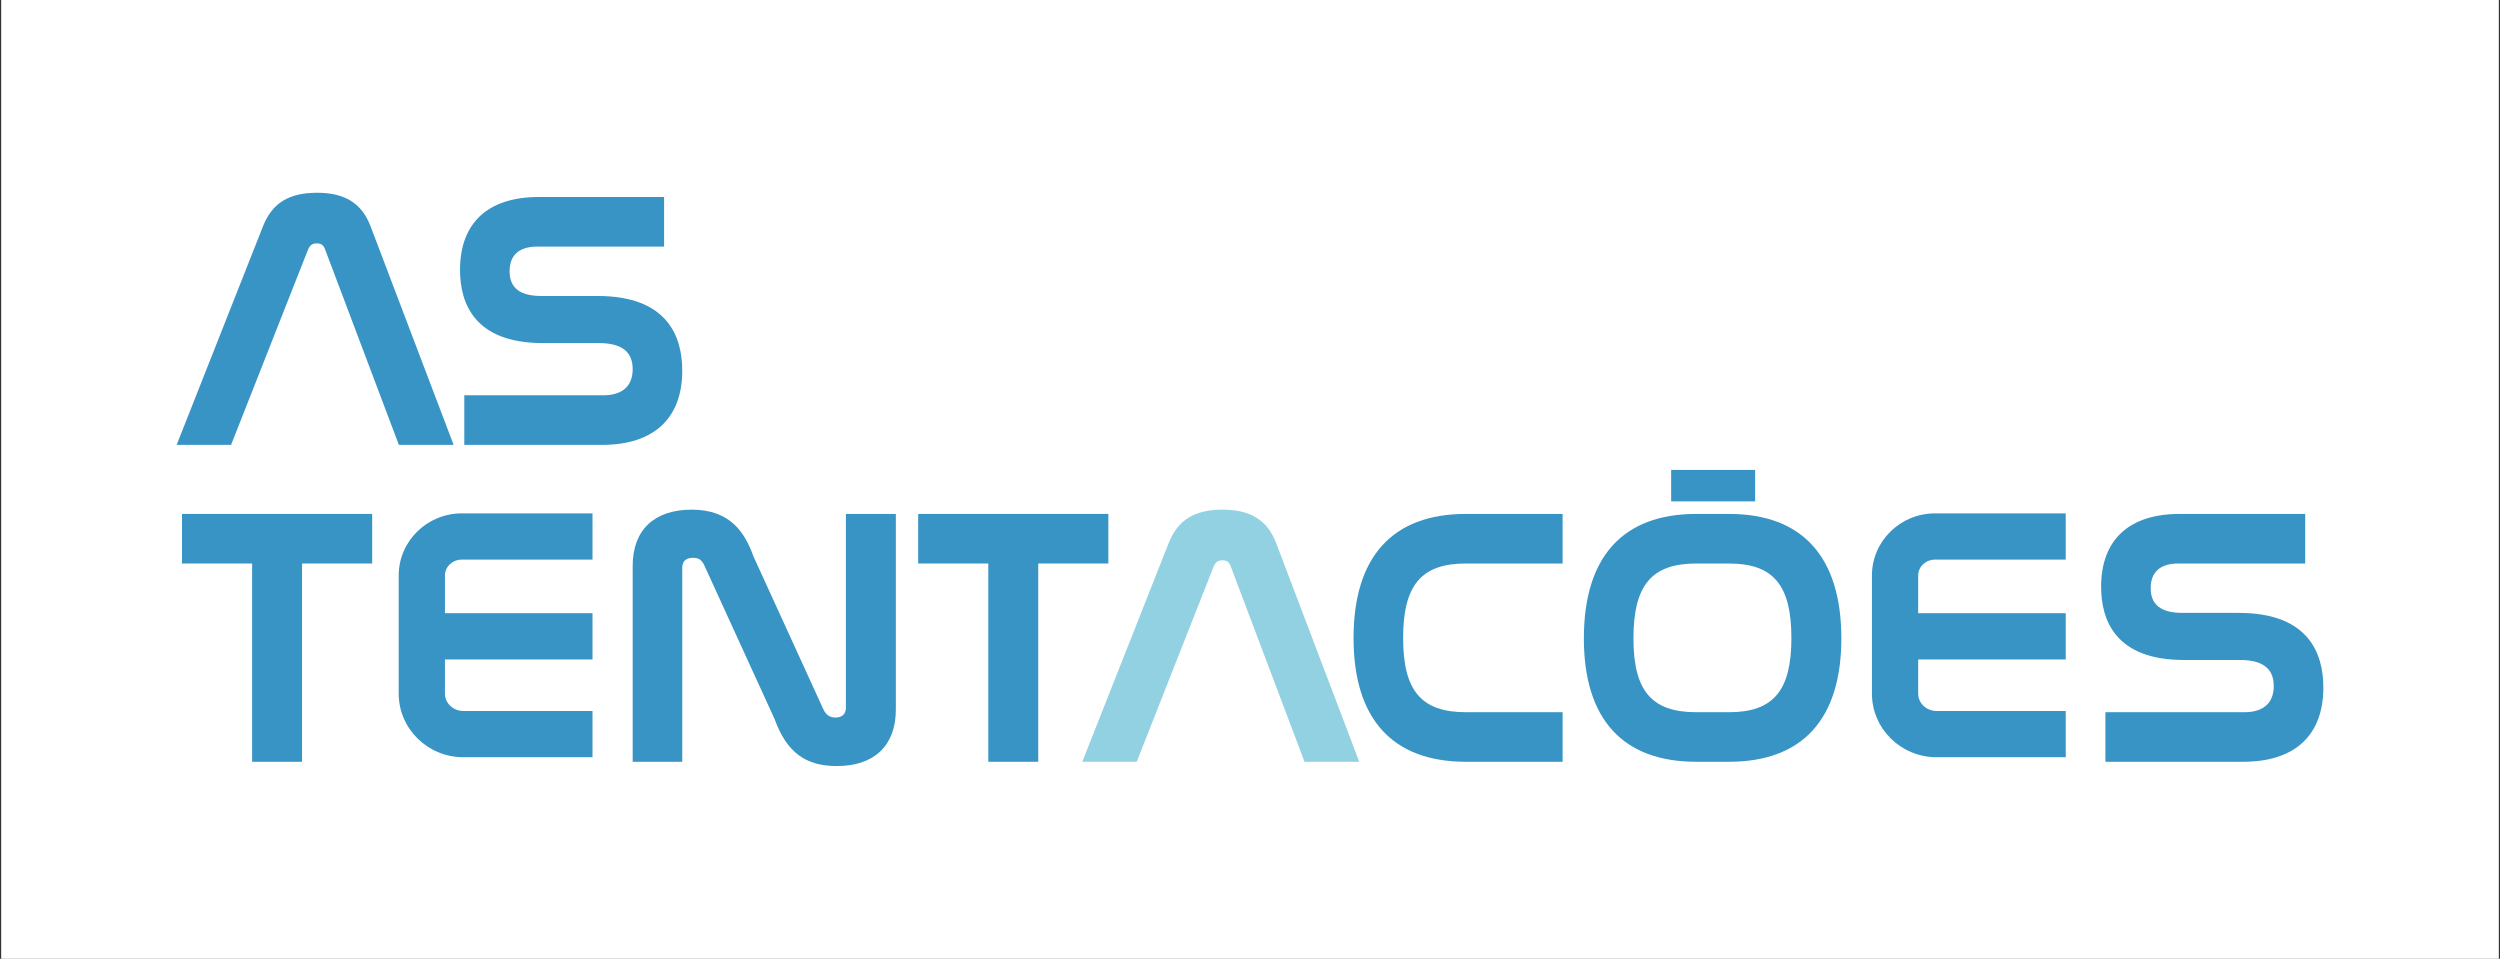
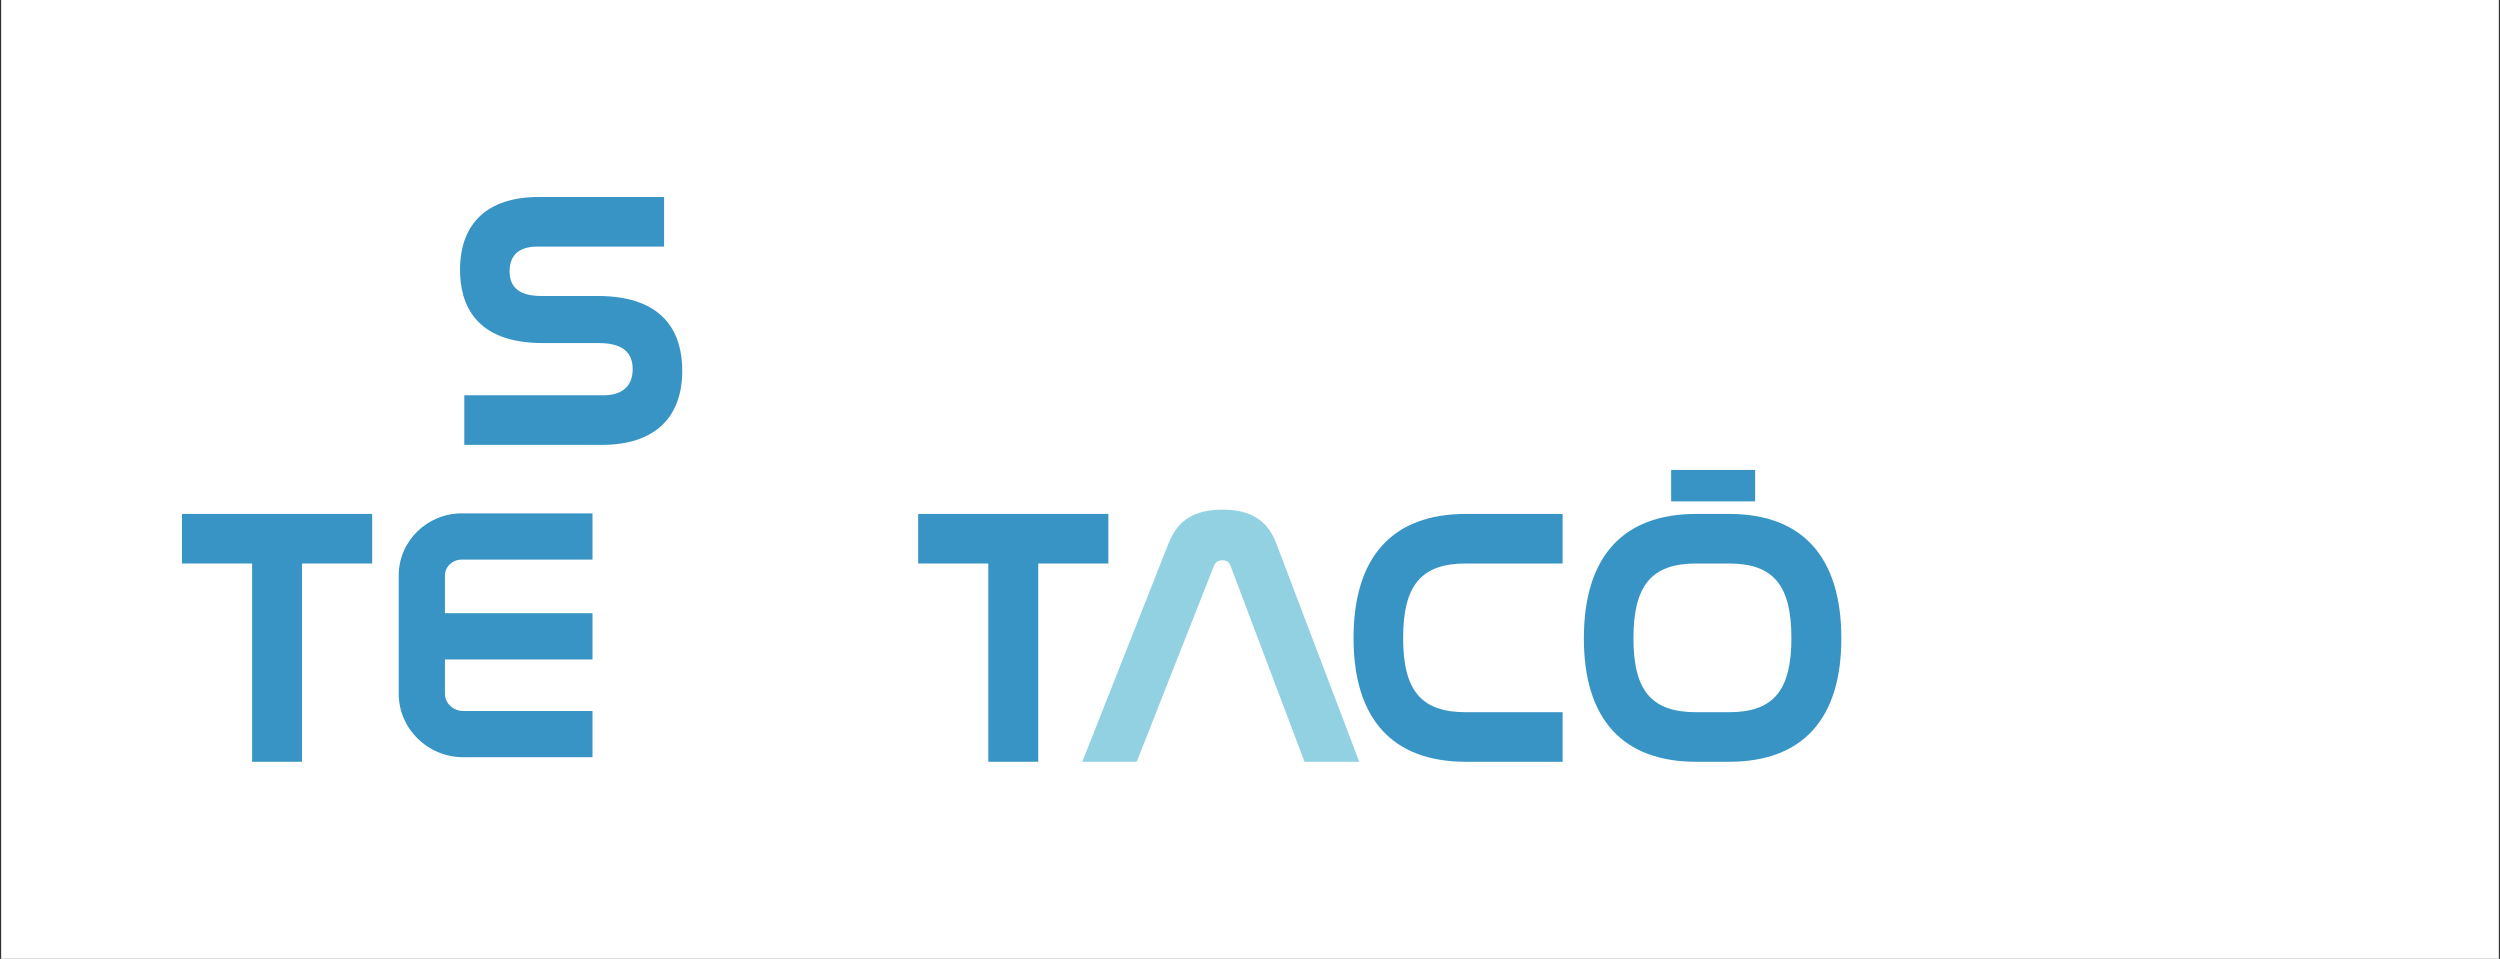
<svg xmlns="http://www.w3.org/2000/svg" viewBox="0 0 1053.447 404.023">
  <rect x="0" y="0" width="1053.447" height="404.023" fill="#333333" stroke="none" />
  <defs>
    <style>
      .cls-1 {
        fill: #fff;
      }

      .cls-2 {
        fill: #3794c5;
      }

      .cls-3 {
        fill: #92d1e1;
      }
    </style>
  </defs>
  <g id="Calque_4" data-name="Calque 4">
    <rect class="cls-1" x=".493" width="1052.461" height="404.023" />
  </g>
  <g id="Calque_3" data-name="Calque 3">
-     <path class="cls-2" d="M808.28,292.301v-14.419h62.178v-19.48h-62.178v-15.923c0-3.677,3.191-6.671,7.108-6.671h55.07v-19.48h-55.07c-14.659,0-26.593,11.732-26.593,26.151v49.822c0,14.77,12.222,26.781,27.242,26.781h54.421v-19.48h-54.421c-4.277,0-7.757-3.278-7.757-7.301" />
    <path class="cls-2" d="M187.489,292.301v-14.419h62.179v-19.48h-62.179v-15.923c0-3.677,3.191-6.671,7.108-6.671h55.07v-19.48h-55.07c-14.659,0-26.593,11.732-26.593,26.151v49.822c0,14.77,12.222,26.781,27.242,26.781h54.421v-19.48h-54.421c-4.277,0-7.757-3.278-7.757-7.301" />
-     <path class="cls-2" d="M129.845,105.057c.779-1.773,1.826-2.499,3.643-2.499,1.807,0,2.812.702,3.456,2.422l31.135,82.481h23.07l-35.023-92.16c-3.658-9.608-10.805-14.078-22.489-14.078-11.9,0-18.927,4.335-22.787,14.058l-36.412,92.18h22.931l32.476-82.404Z" />
    <path class="cls-2" d="M287.485,156.168c0-14.342-6.186-31.447-35.648-31.447h-23.695c-9.021,0-13.405-3.403-13.405-10.405,0-6.811,4.013-10.406,11.598-10.406h53.499v-20.888h-52.893c-21.345,0-33.096,10.901-33.096,30.698,0,14.068,6.051,30.842,34.894,30.842h23.551c9.627,0,14.308,3.6,14.308,11.006,0,7.094-4.388,11.002-12.357,11.002h-58.598v20.893h57.997c21.825,0,33.846-11.112,33.846-31.294" />
    <polygon class="cls-2" points="76.689 237.447 106.238 237.447 106.238 321 127.28 321 127.28 237.447 156.829 237.447 156.829 216.554 76.689 216.554 76.689 237.447" />
-     <path class="cls-2" d="M356.444,298.254c0,2.61-1.605,4.105-4.407,4.105-2.292,0-3.888-1.057-4.998-3.268l-29.501-64.529c-3.557-9.795-9.444-19.807-26.098-19.807-15.789,0-24.843,8.623-24.843,23.647v82.596h20.888v-81.692c0-2.821,1.533-4.254,4.556-4.254,2.442,0,3.715.894,4.849,3.417l29.506,64.529c5.042,13.88,12.895,19.802,26.247,19.802,15.789,0,24.844-8.676,24.844-23.796v-82.447h-21.042v81.697Z" />
    <polygon class="cls-2" points="467.04 216.556 386.9 216.556 386.9 237.45 416.449 237.45 416.449 320.997 437.491 320.997 437.491 237.45 467.04 237.45 467.04 216.556" />
    <path class="cls-3" d="M515.248,214.757c-11.9,0-18.927,4.34-22.782,14.063l-36.412,92.175h22.931l32.476-82.403c.779-1.774,1.831-2.495,3.638-2.495,1.812,0,2.812.702,3.456,2.422l31.14,82.476h23.065l-35.018-92.16c-3.662-9.603-10.809-14.078-22.493-14.078" />
    <path class="cls-2" d="M570.358,268.853c0,34.11,16.375,52.144,47.346,52.144h40.748v-20.888h-40.748c-18.793,0-26.454-9.055-26.454-31.256,0-22.306,7.661-31.404,26.454-31.404h40.748v-20.893h-40.748c-30.972,0-47.346,18.086-47.346,52.297" />
    <path class="cls-2" d="M728.559,300.109h-13.804c-18.788,0-26.454-9.012-26.454-31.106,0-22.412,7.666-31.553,26.454-31.553h13.804c18.682,0,26.3,9.098,26.3,31.404,0,22.2-7.618,31.255-26.3,31.255M728.559,216.556h-13.804c-30.972,0-47.347,18.139-47.347,52.446,0,34.019,16.375,51.994,47.347,51.994h13.804c30.971,0,47.342-17.975,47.342-51.994,0-34.307-16.37-52.446-47.342-52.446" />
    <rect class="cls-2" x="704.186" y="198.013" width="35.389" height="13.256" />
-     <path class="cls-2" d="M943.366,258.259h-23.705c-9.017,0-13.405-3.403-13.405-10.405,0-6.811,4.013-10.405,11.607-10.405h53.499v-20.893h-52.898c-21.345,0-33.096,10.9-33.096,30.698,0,14.073,6.056,30.847,34.894,30.847h23.551c9.627,0,14.303,3.595,14.303,11.002,0,7.099-4.388,11.006-12.352,11.006h-58.593v20.888h57.992c21.825,0,33.846-11.112,33.846-31.289,0-14.347-6.186-31.448-35.643-31.448" />
  </g>
</svg>